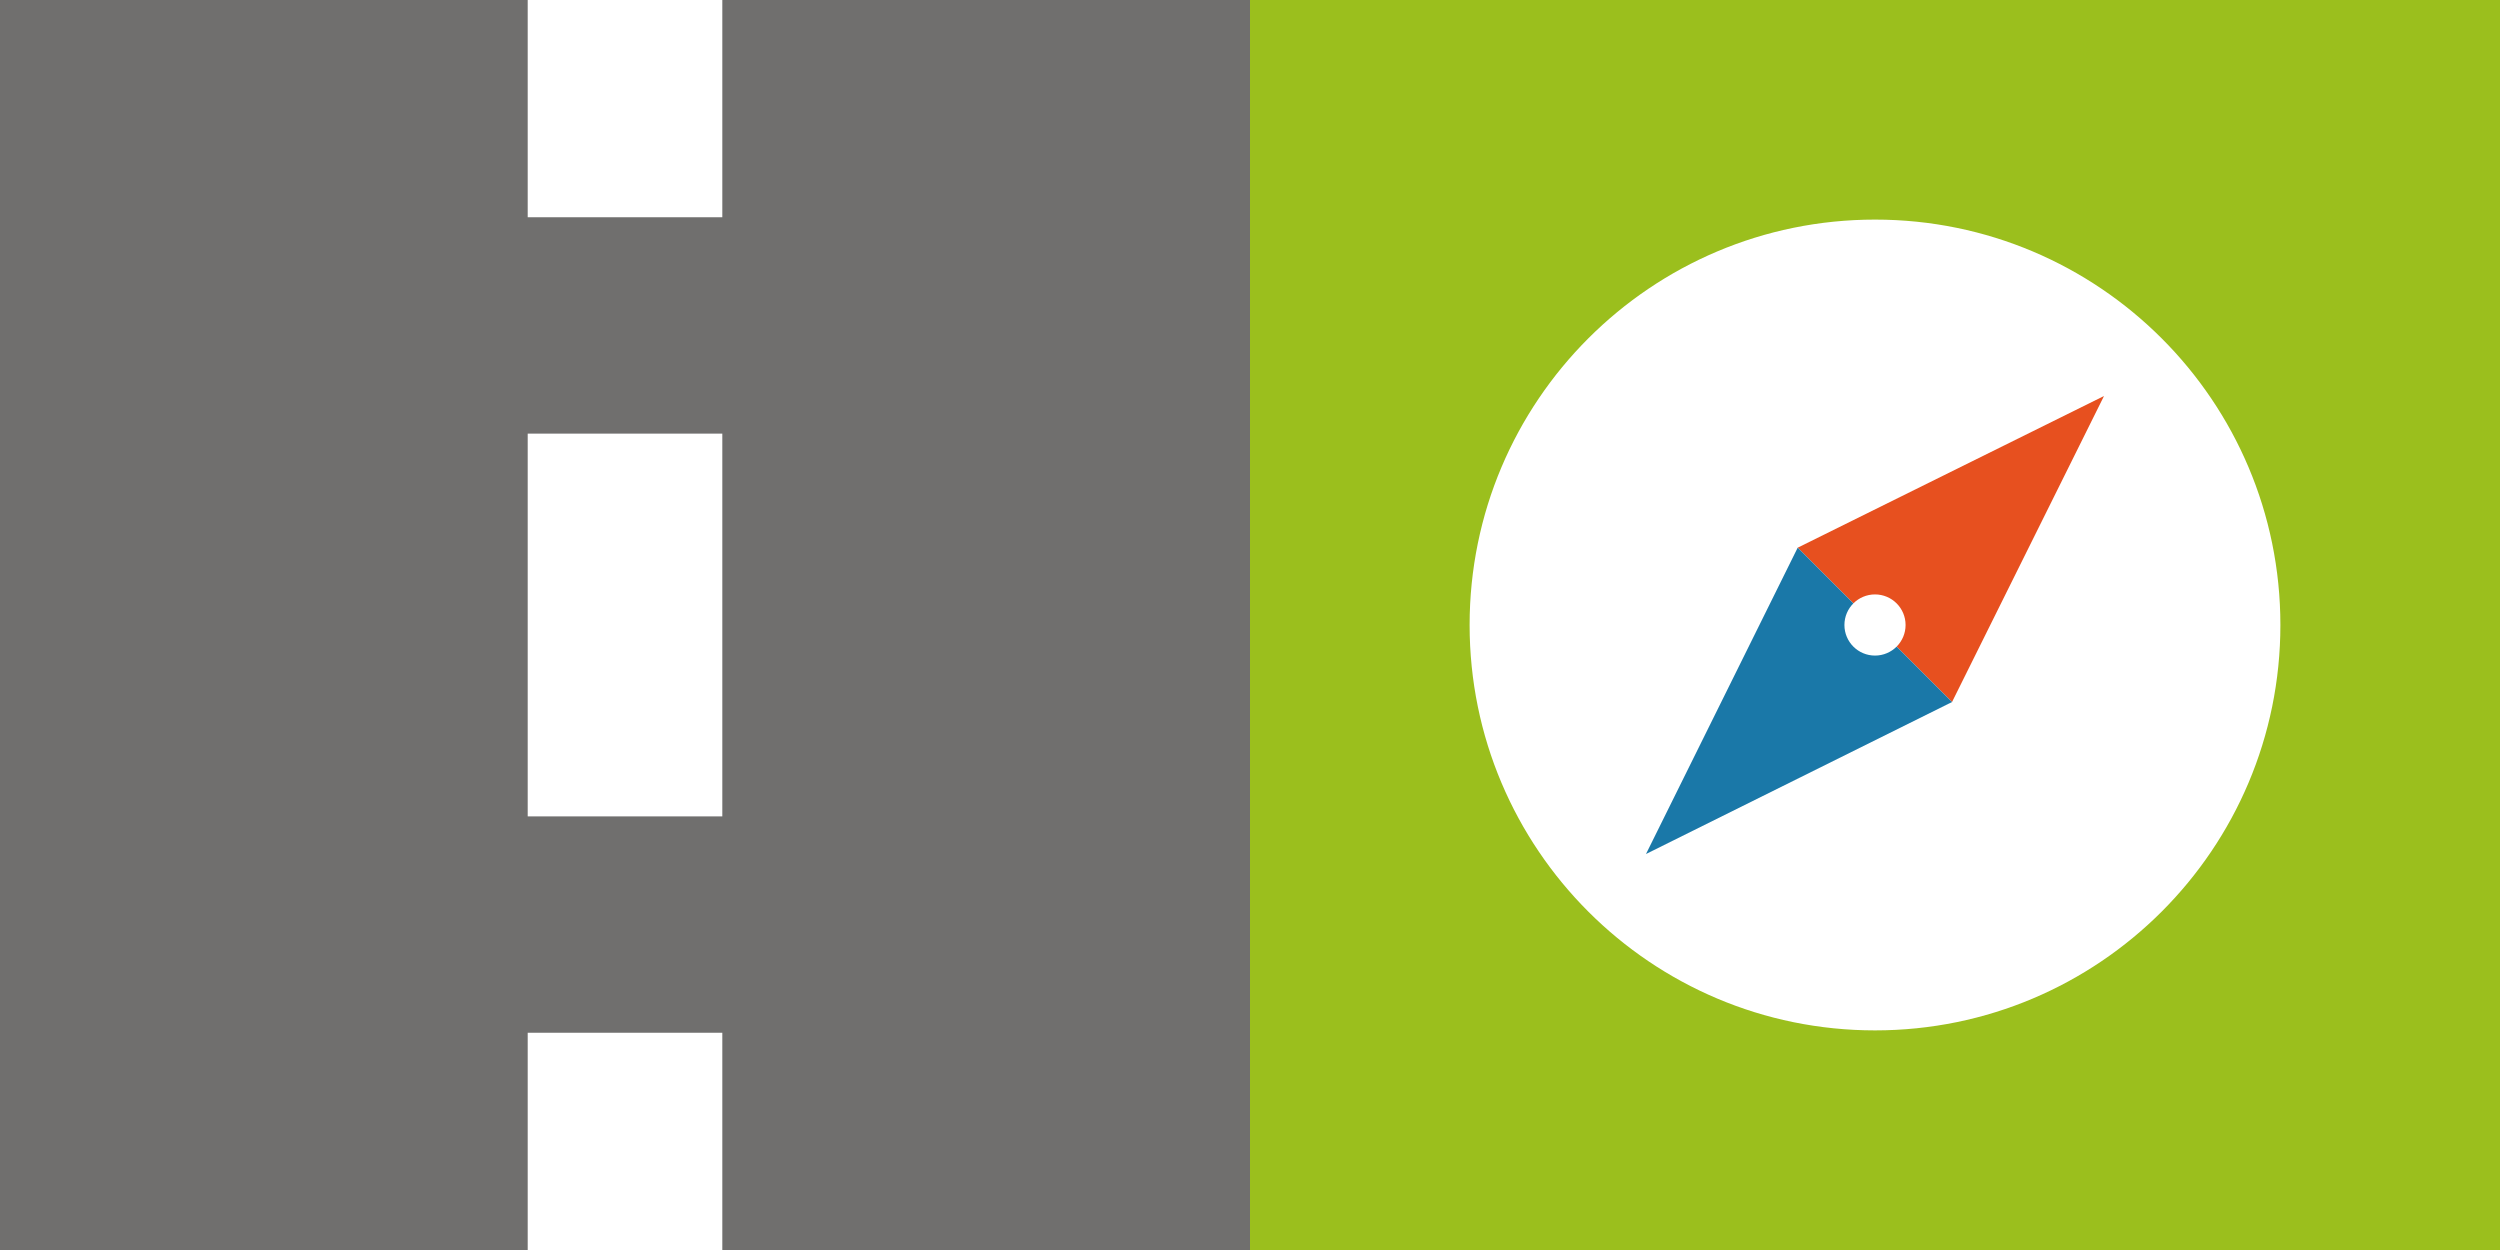
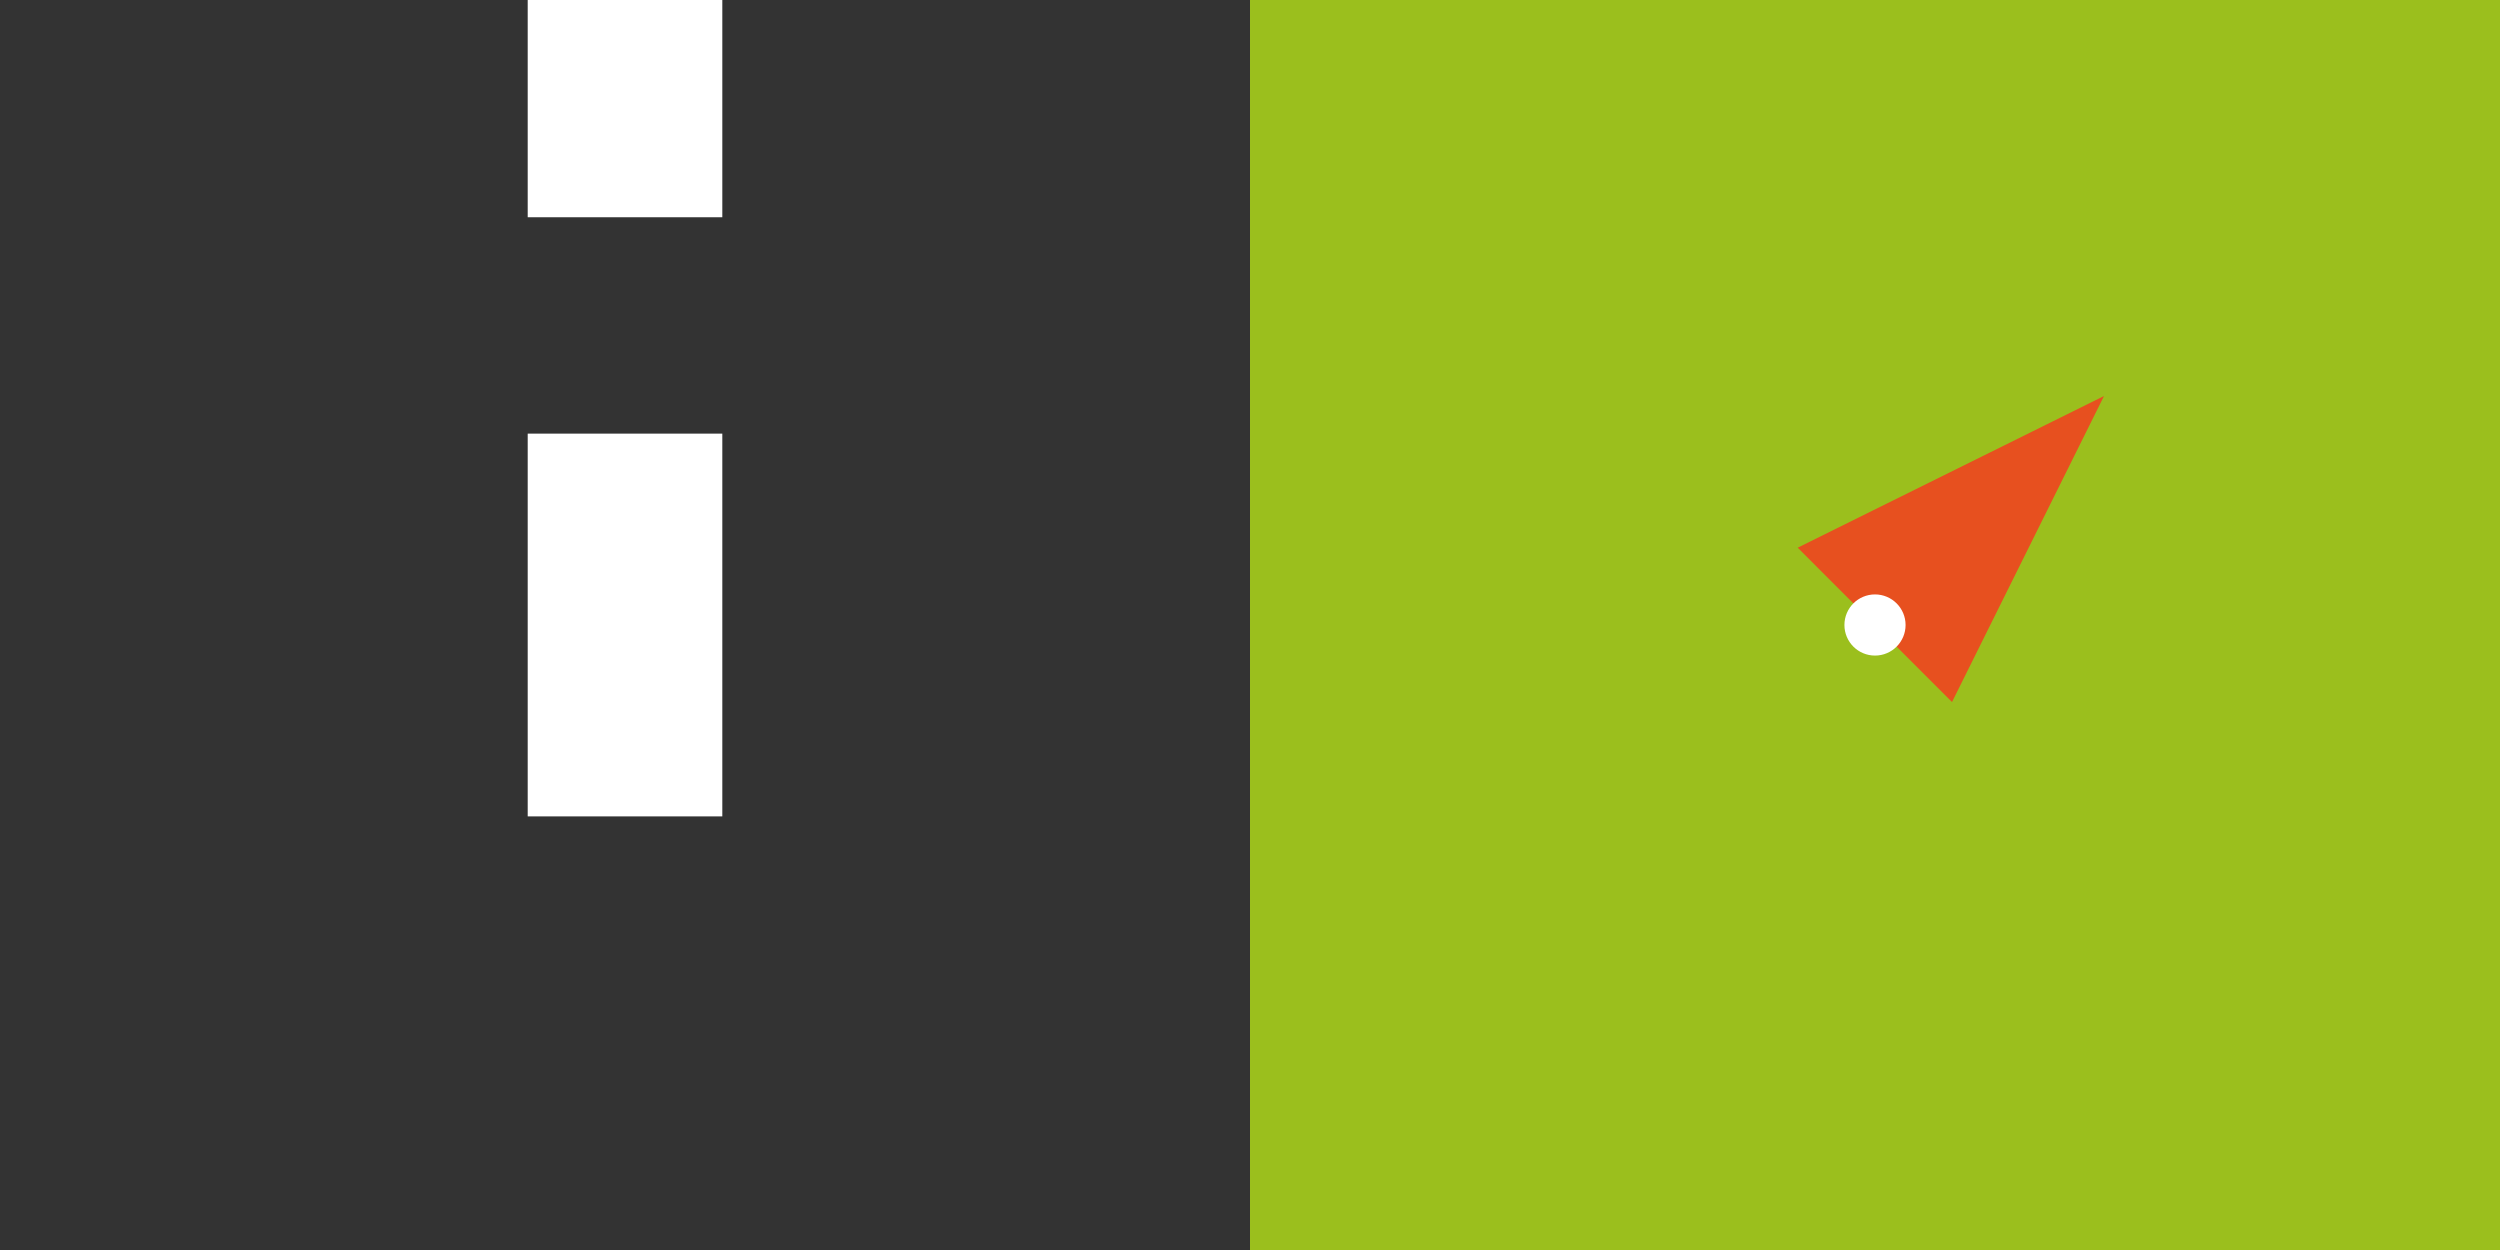
<svg xmlns="http://www.w3.org/2000/svg" id="Layer_2" data-name="Layer 2" viewBox="0 0 160 80">
  <rect x="0" y="0" width="160" height="80" fill="#333333" stroke="none" />
  <g id="Layer_1-2" data-name="Layer 1">
-     <path d="M80,0H0V80H80V0Z" style="fill: #706f6e;" />
    <path d="M46.228,0h-12.455V13.904h12.455V0Z" style="fill: #fff;" />
-     <path d="M46.228,66.096h-12.455v13.904h12.455v-13.904Z" style="fill: #fff;" />
    <path d="M46.228,27.752h-12.455v24.497h12.455V27.752Z" style="fill: #fff;" />
    <path d="M160,0H80V80h80V0Z" style="fill: #9bbf1d;" />
-     <path d="M120,65.945c14.329,0,25.945-11.616,25.945-25.945s-11.616-25.946-25.945-25.946-25.945,11.616-25.945,25.946,11.616,25.945,25.945,25.945Z" style="fill: #fff;" />
    <path d="M115.052,35.052l19.605-9.708-9.728,19.586-9.877-9.878Z" style="fill: #e7501f;" />
-     <path d="M124.929,44.93l-19.586,9.727,9.709-19.605,9.877,9.878Z" style="fill: #1a78a8;" />
    <path d="M120,41.957c1.081,0,1.957-.876,1.957-1.957s-.876-1.957-1.957-1.957-1.957,.876-1.957,1.957,.876,1.957,1.957,1.957Z" style="fill: #fff;" />
  </g>
</svg>